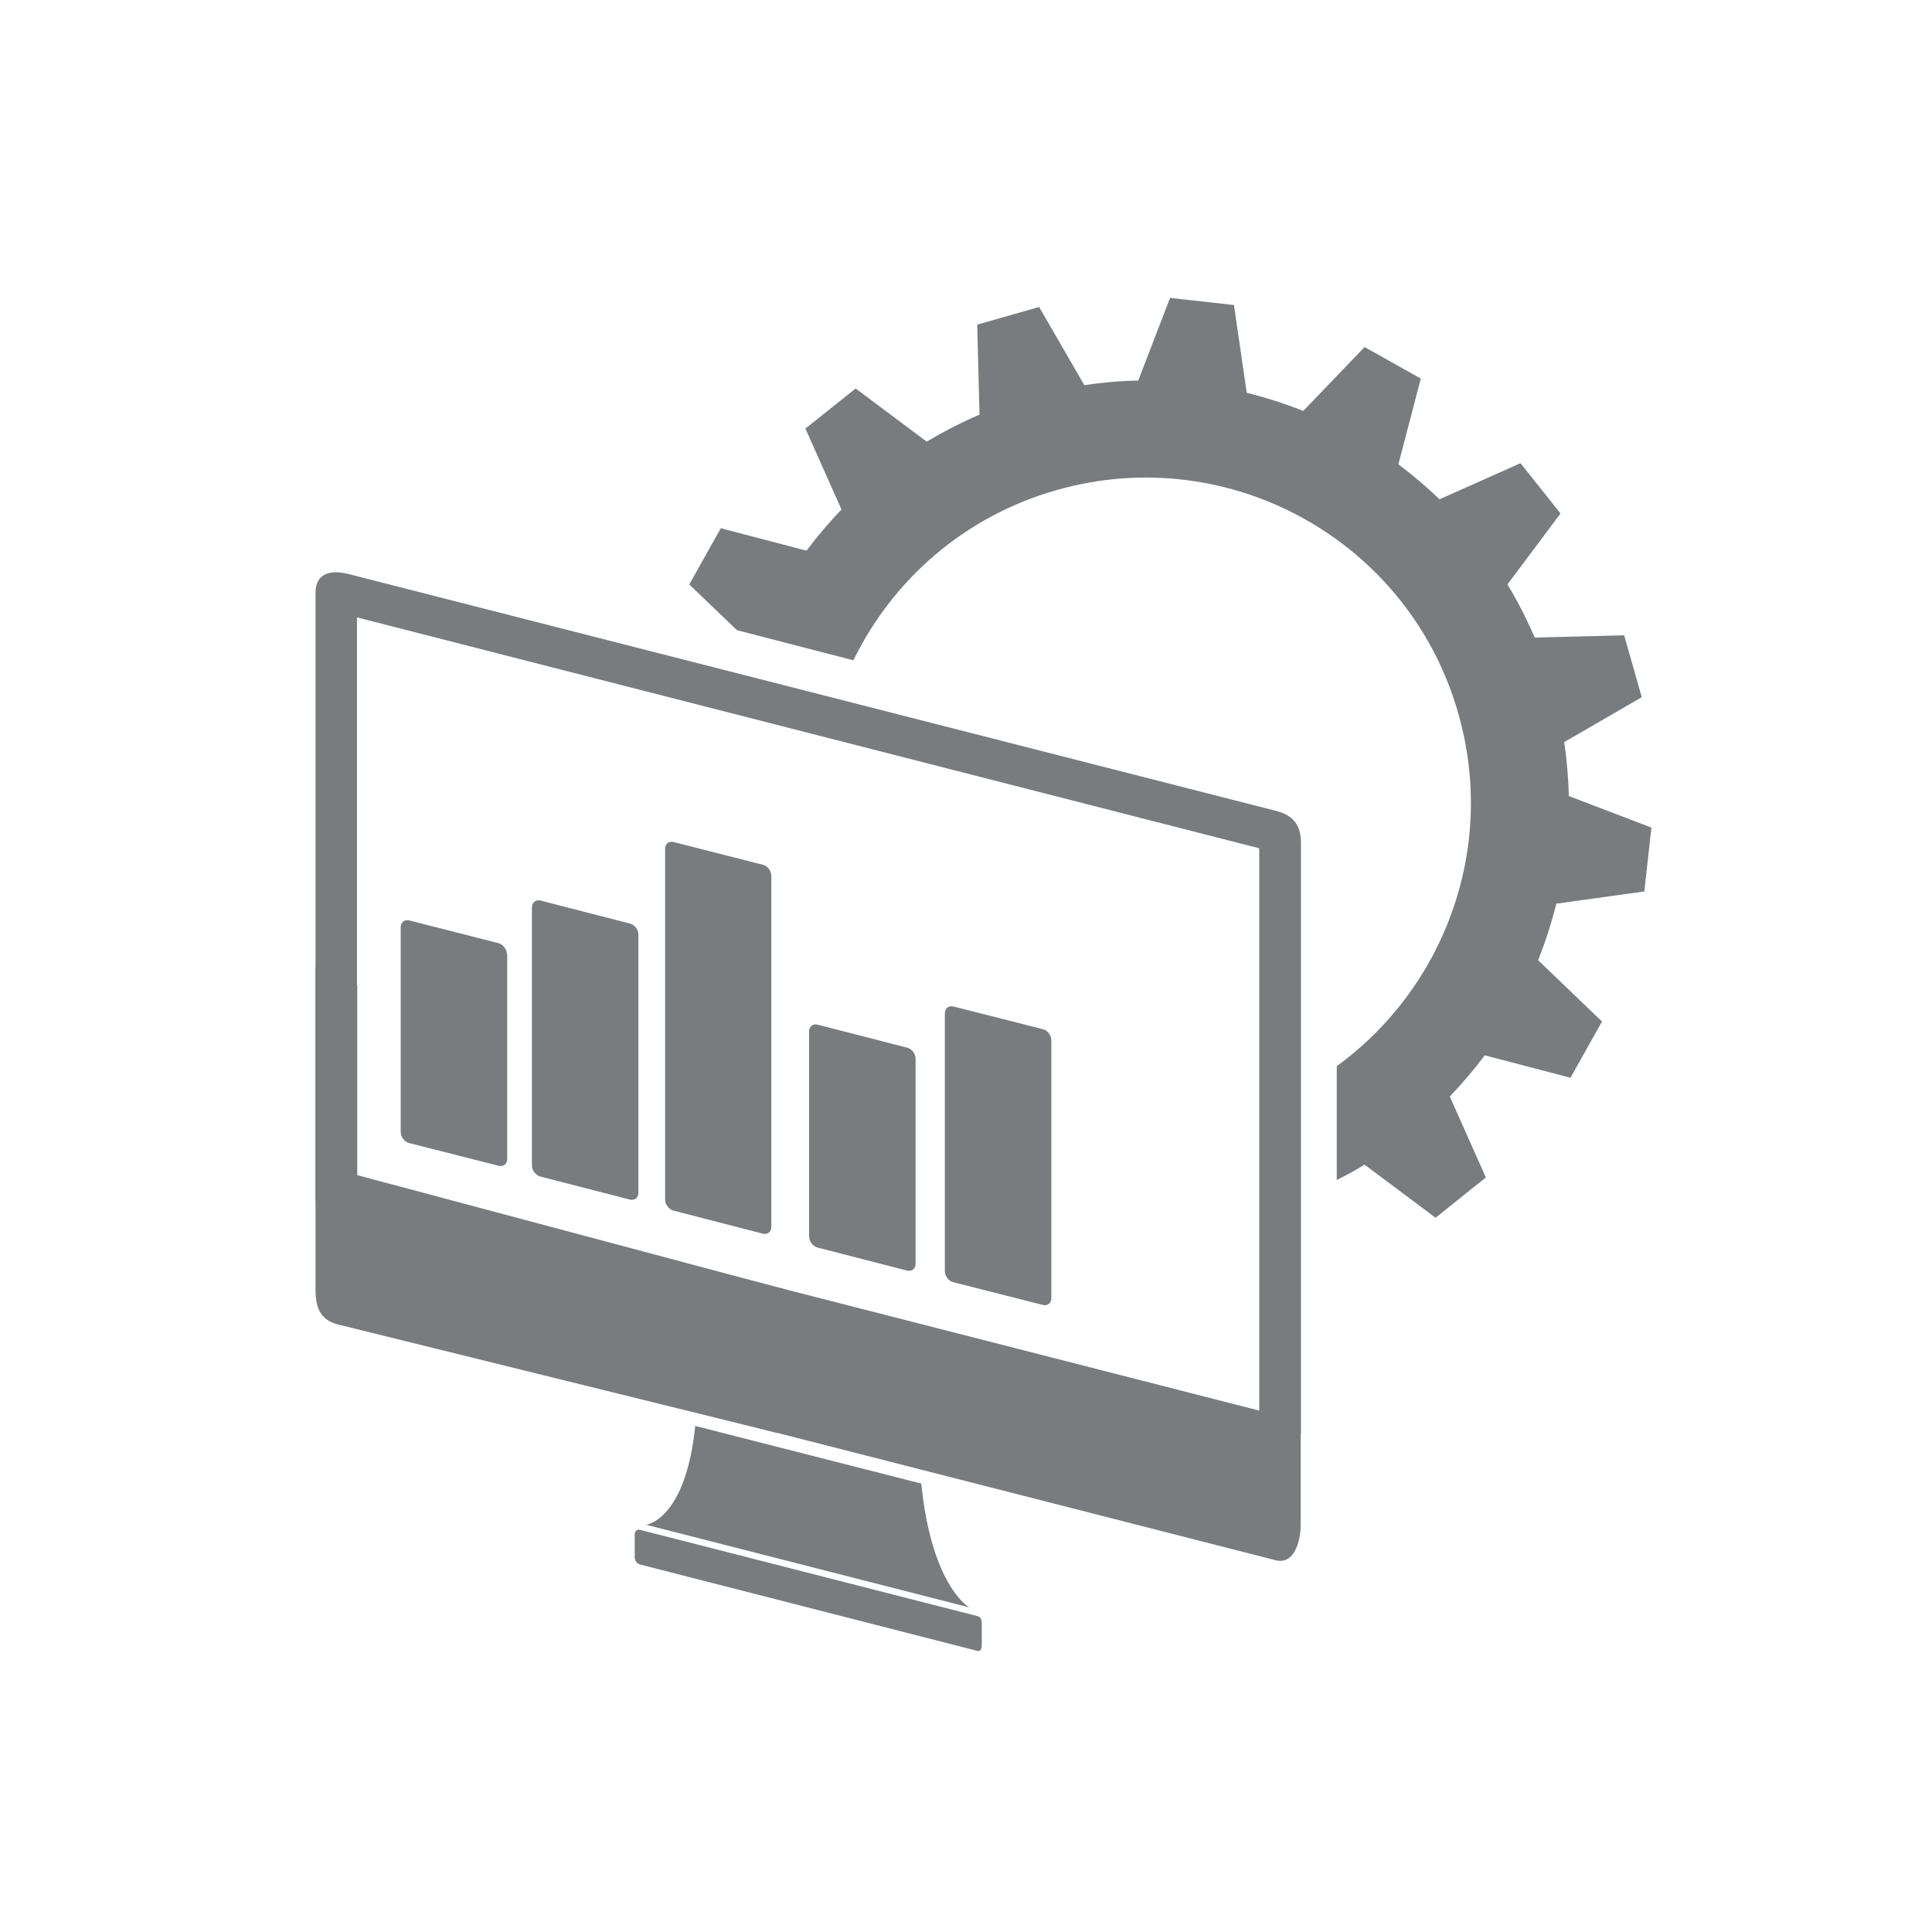
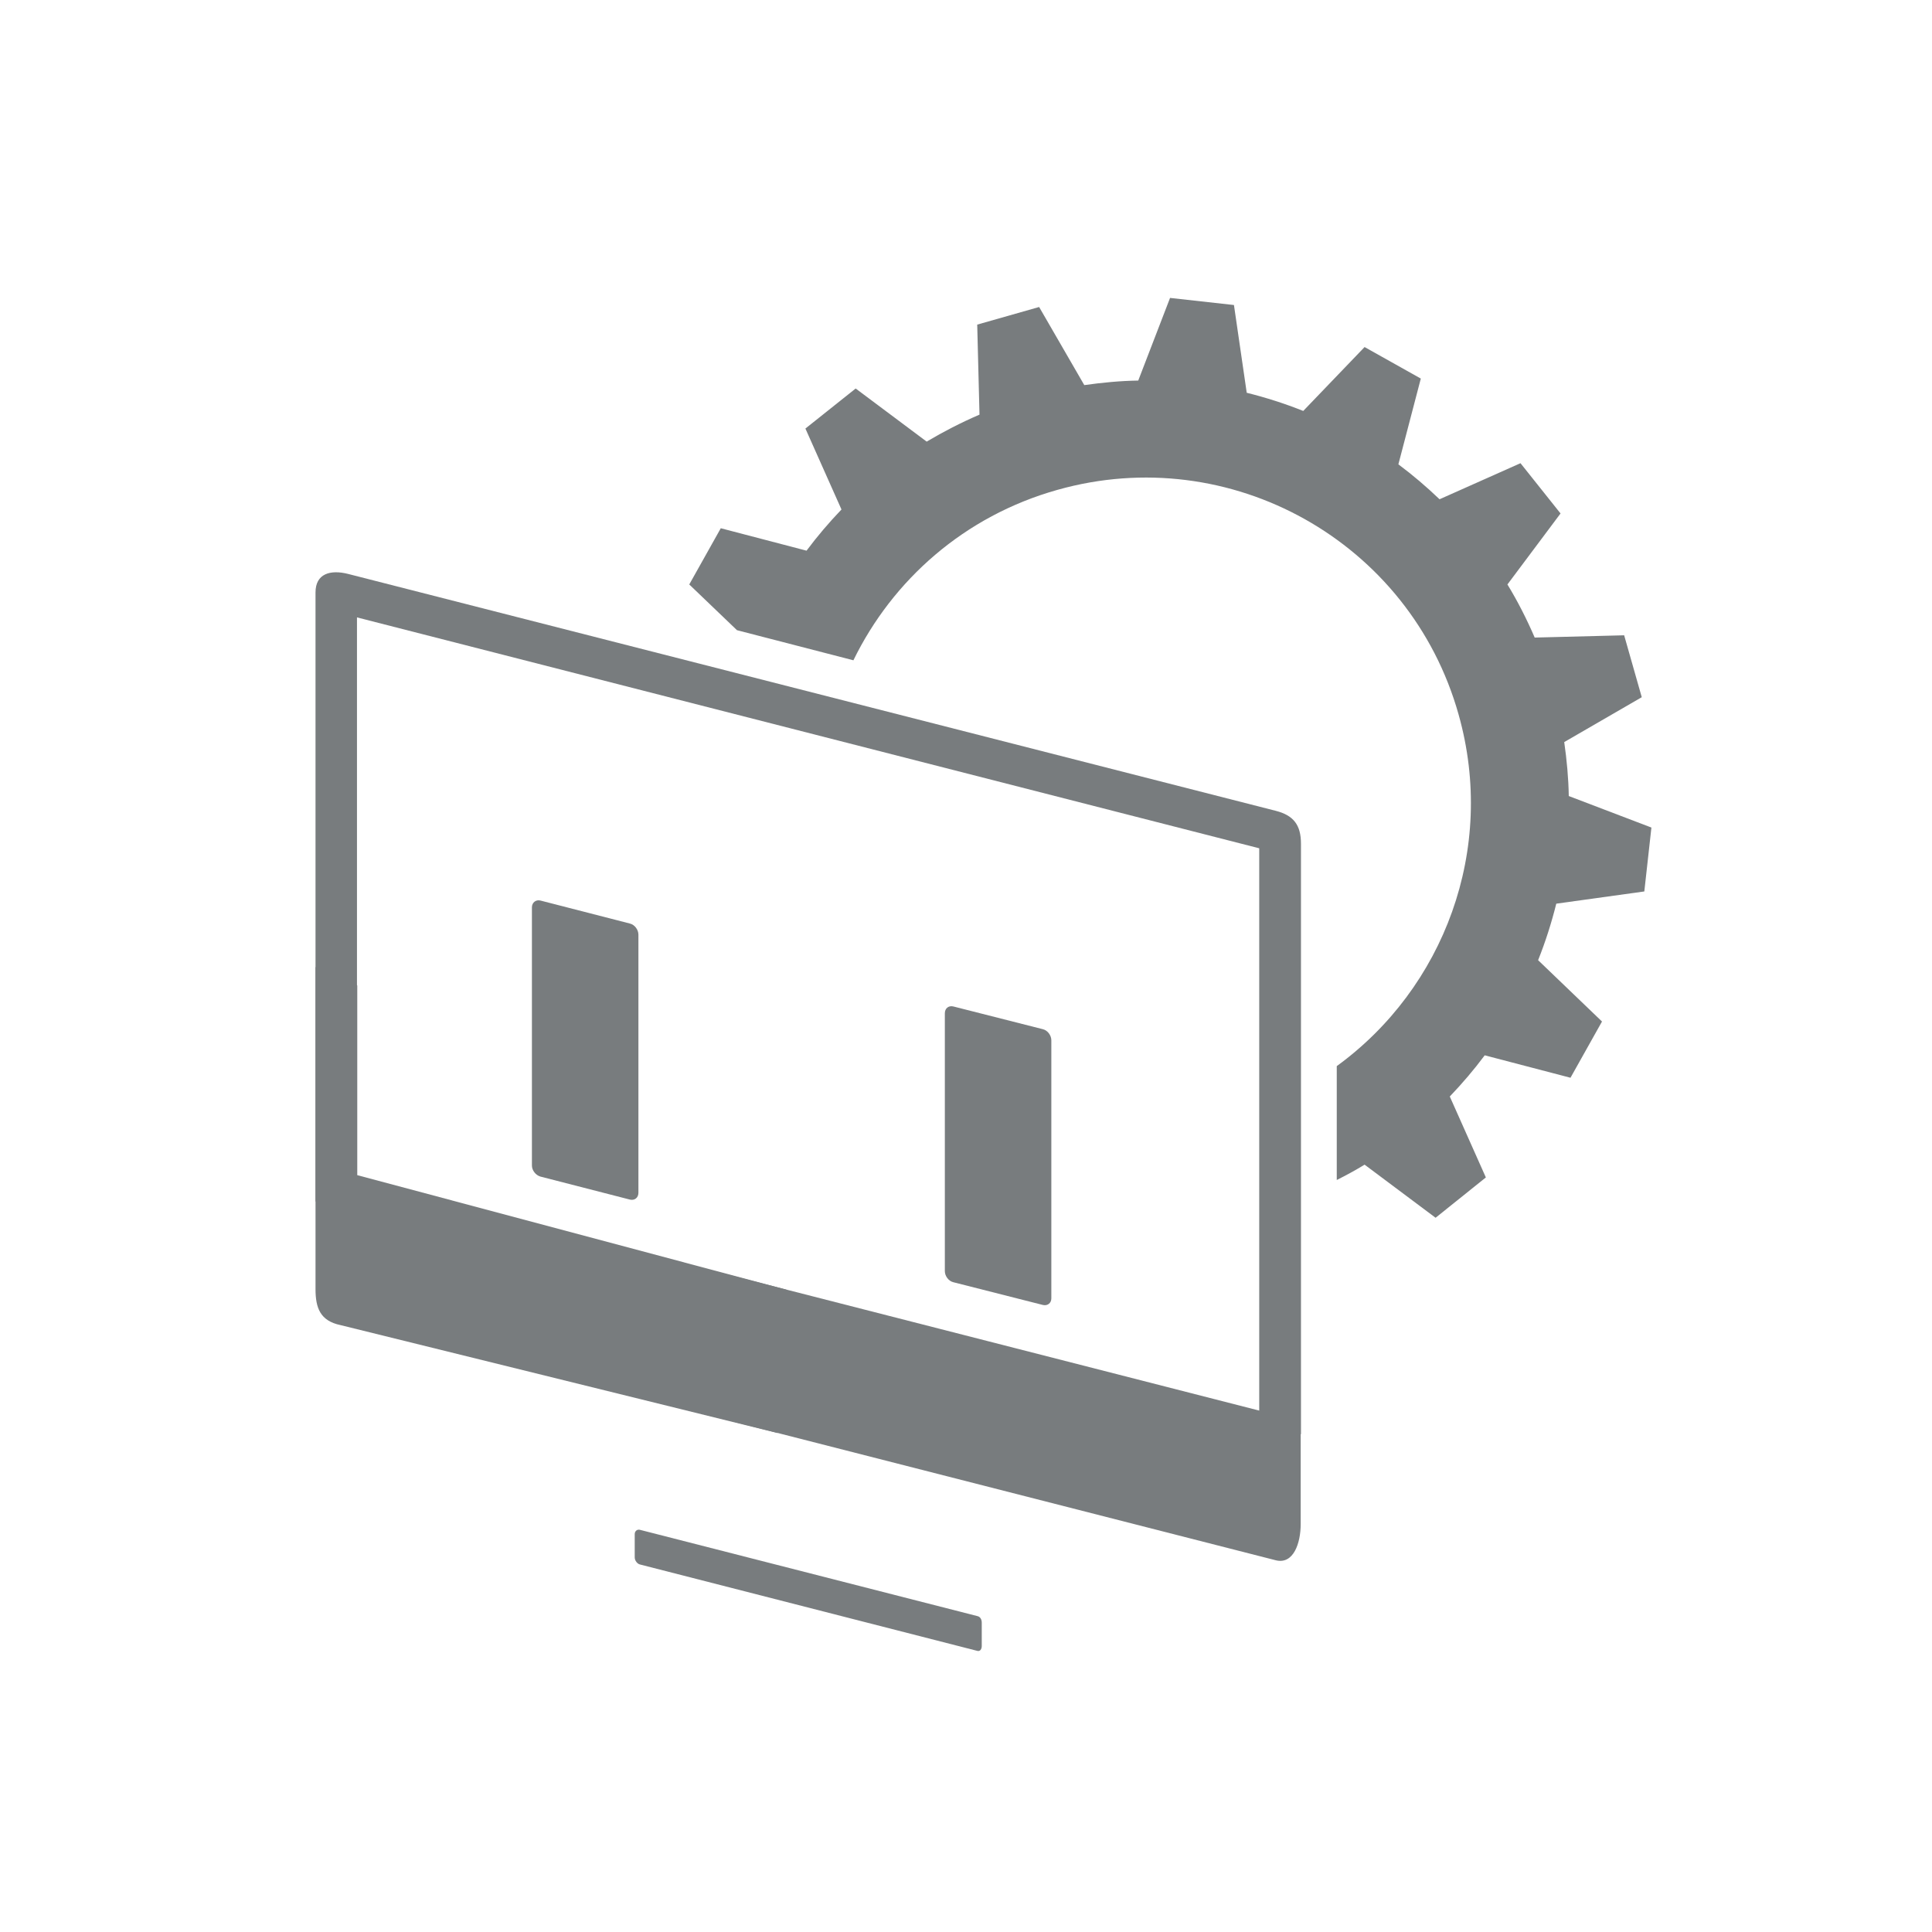
<svg xmlns="http://www.w3.org/2000/svg" version="1.1" id="Ebene_1" x="0px" y="0px" viewBox="0 0 68.03 68.03" style="enable-background:new 0 0 68.03 68.03;" xml:space="preserve">
  <style type="text/css">
	.st0{fill:#FFFFFF;}
	.st1{fill:#787C7E;}
	.st2{fill:#76797B;}
	.st3{fill:#75787A;stroke:#FFFFFF;stroke-width:0.5;stroke-miterlimit:10;}
	.st4{fill:#777B7D;stroke:#FFFFFF;stroke-width:0.5;stroke-miterlimit:10;}
</style>
  <g>
    <path class="st1" d="M57.9,31.39l0.25-2.25l-2.91-1.11c-0.01-0.63-0.07-1.27-0.16-1.9l2.73-1.58l-0.62-2.18l-3.15,0.08   c-0.28-0.65-0.6-1.28-0.96-1.87l1.87-2.5l-1.41-1.77l-2.85,1.27c-0.46-0.44-0.94-0.85-1.45-1.23l0.79-3.02l-1.98-1.11l-2.16,2.25   c-0.65-0.26-1.31-0.47-1.99-0.64l-0.45-3.09l-2.25-0.25l-1.12,2.91c-0.63,0.01-1.26,0.07-1.9,0.16l-1.59-2.75l-2.18,0.62l0.08,3.17   c-0.65,0.28-1.27,0.6-1.86,0.95l-2.5-1.87l-1.77,1.41l1.27,2.85c-0.44,0.46-0.85,0.94-1.23,1.45l-3.02-0.79l-1.11,1.98l1.68,1.61   l4.1,1.06c1.38-2.83,3.91-5.08,7.18-6c6.09-1.72,12.42,1.82,14.13,7.91c1.34,4.75-0.52,9.64-4.29,12.38v4.01   c0.34-0.17,0.67-0.35,0.98-0.54l2.5,1.87l1.77-1.42l-1.27-2.85c0.44-0.46,0.85-0.94,1.23-1.45l3.02,0.79l1.11-1.98l-2.25-2.16   c0.26-0.65,0.47-1.31,0.64-1.99L57.9,31.39z" />
    <path class="st1" d="M45.81,50.5V29.71c0-0.66-0.26-1-0.89-1.16l-32.66-8.34c-0.63-0.16-1.15-0.01-1.15,0.65v20.79v0.65   c0.64,0.49,1.28,1.01,1.89,1.57c1.32,1.19,2.14,2.38,2.65,3.59l29.27,7.48c0.63,0.16,0.88-0.61,0.88-1.27V50.5z M12.57,41.54v-19.8   l31.77,8.13v19.8L12.57,41.54z" />
-     <path class="st1" d="M24.48,50.21c-0.08,0.81-0.23,1.43-0.4,1.91c-0.54,1.49-1.33,1.57-1.33,1.57l11.38,2.91   c0,0-0.77-0.43-1.29-2.21c-0.17-0.57-0.31-1.27-0.4-2.15L24.48,50.21z" />
    <path class="st1" d="M34.43,56.91l-11.89-3.04c-0.1-0.03-0.19,0.04-0.19,0.15v0.82c0,0.11,0.09,0.23,0.19,0.25l11.87,3.04   c0.1,0.03,0.16-0.06,0.16-0.17v-0.82C34.57,57.04,34.53,56.94,34.43,56.91" />
-     <path class="st1" d="M17.85,33.6c0-0.17-0.13-0.34-0.3-0.39l-3.14-0.8c-0.16-0.04-0.3,0.06-0.3,0.24v7.21   c0,0.17,0.13,0.35,0.3,0.39l3.15,0.8c0.16,0.04,0.3-0.06,0.3-0.23V33.6z" />
-     <path class="st1" d="M28.49,43.54c0,0.17,0.13,0.35,0.3,0.39l3.15,0.81c0.16,0.04,0.3-0.06,0.3-0.24v-7.22   c0-0.17-0.13-0.35-0.3-0.39l-3.15-0.81c-0.16-0.04-0.3,0.06-0.3,0.24V43.54z" />
    <path class="st1" d="M22.18,42.24c0.16,0.04,0.3-0.06,0.3-0.24v-9.09c0-0.17-0.13-0.35-0.3-0.39l-3.15-0.81   c-0.16-0.04-0.3,0.07-0.3,0.24v9.09c0,0.17,0.13,0.34,0.3,0.39L22.18,42.24z" />
    <path class="st1" d="M33.27,44.76c0,0.17,0.13,0.35,0.3,0.39l3.15,0.8c0.16,0.04,0.3-0.06,0.3-0.23v-9.09   c0-0.17-0.13-0.35-0.3-0.39l-3.15-0.8c-0.16-0.04-0.3,0.06-0.3,0.24V44.76z" />
-     <path class="st1" d="M23.72,42.63l3.14,0.81c0.17,0.04,0.3-0.06,0.3-0.24V30.84c0-0.17-0.13-0.35-0.3-0.39l-3.14-0.8   c-0.16-0.04-0.3,0.06-0.3,0.23v12.36C23.42,42.42,23.56,42.59,23.72,42.63" />
  </g>
  <path class="st1" d="M11.11,34.05v8.16v3.18c0,0.66,0.16,1.12,0.88,1.27l15.39,3.8l0.3-5.05l-15.1-4.03V34.7L11.11,34.05z" />
</svg>